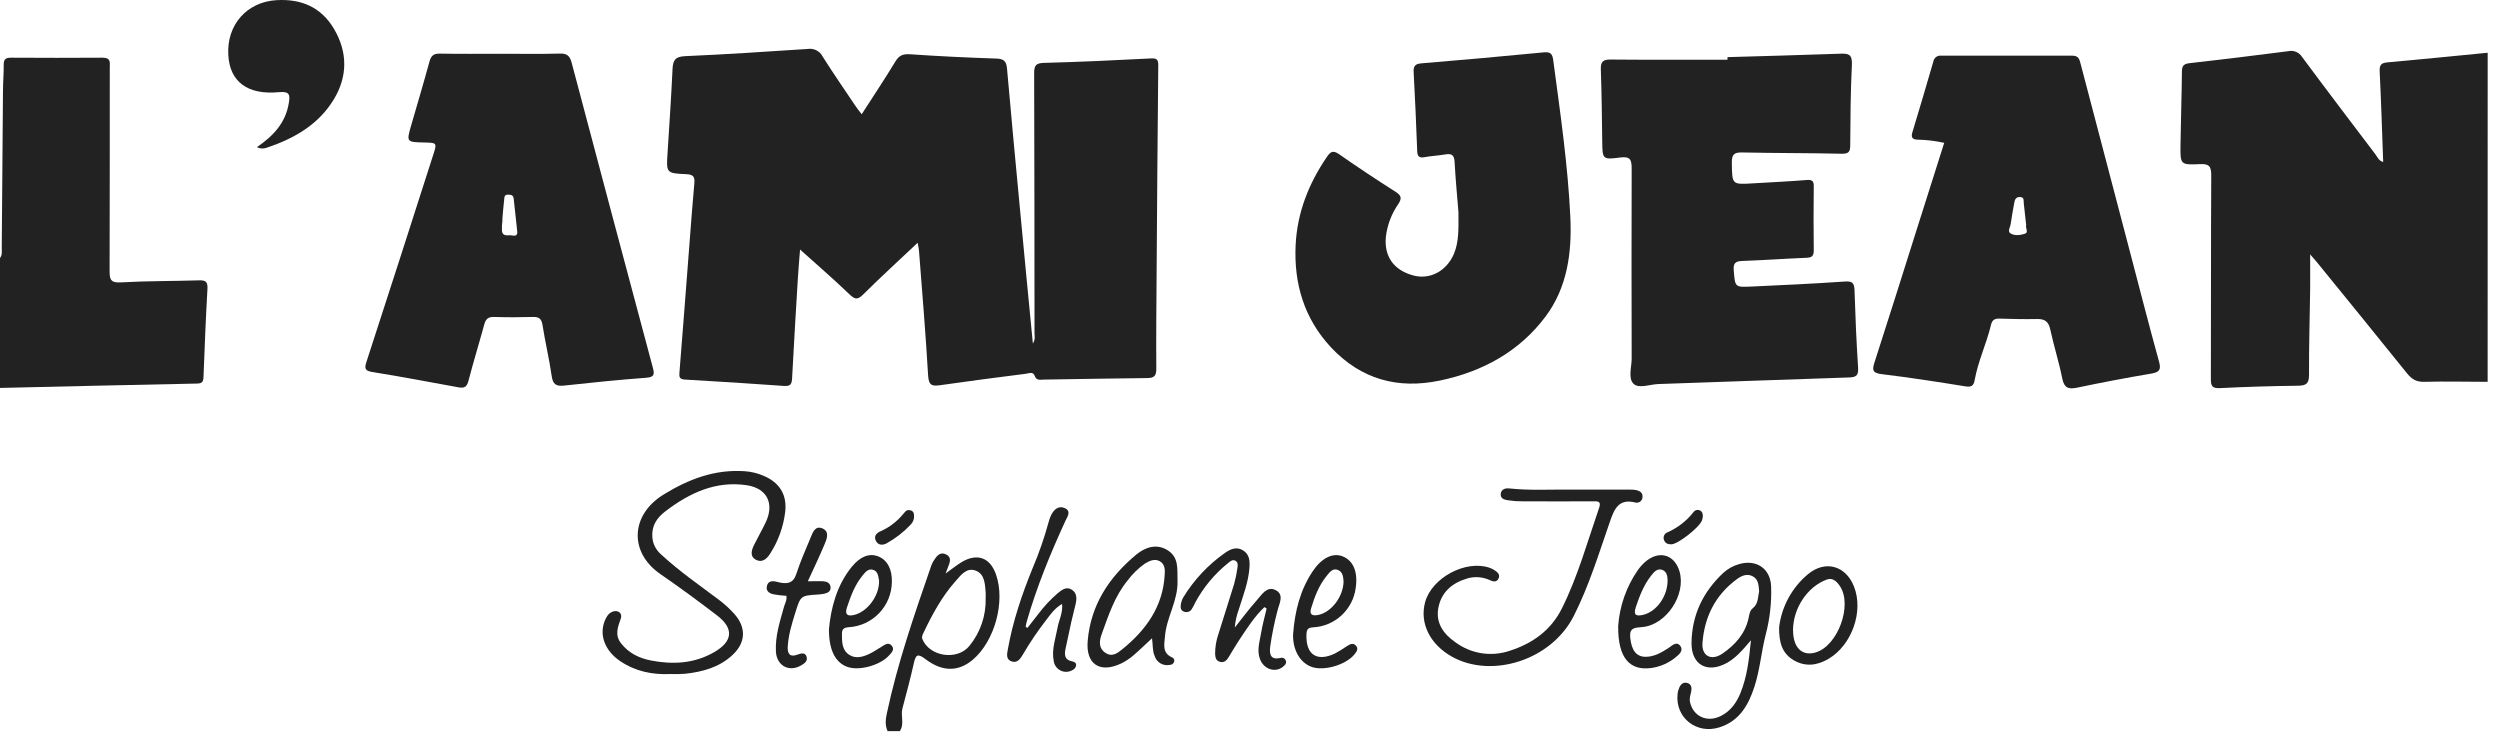
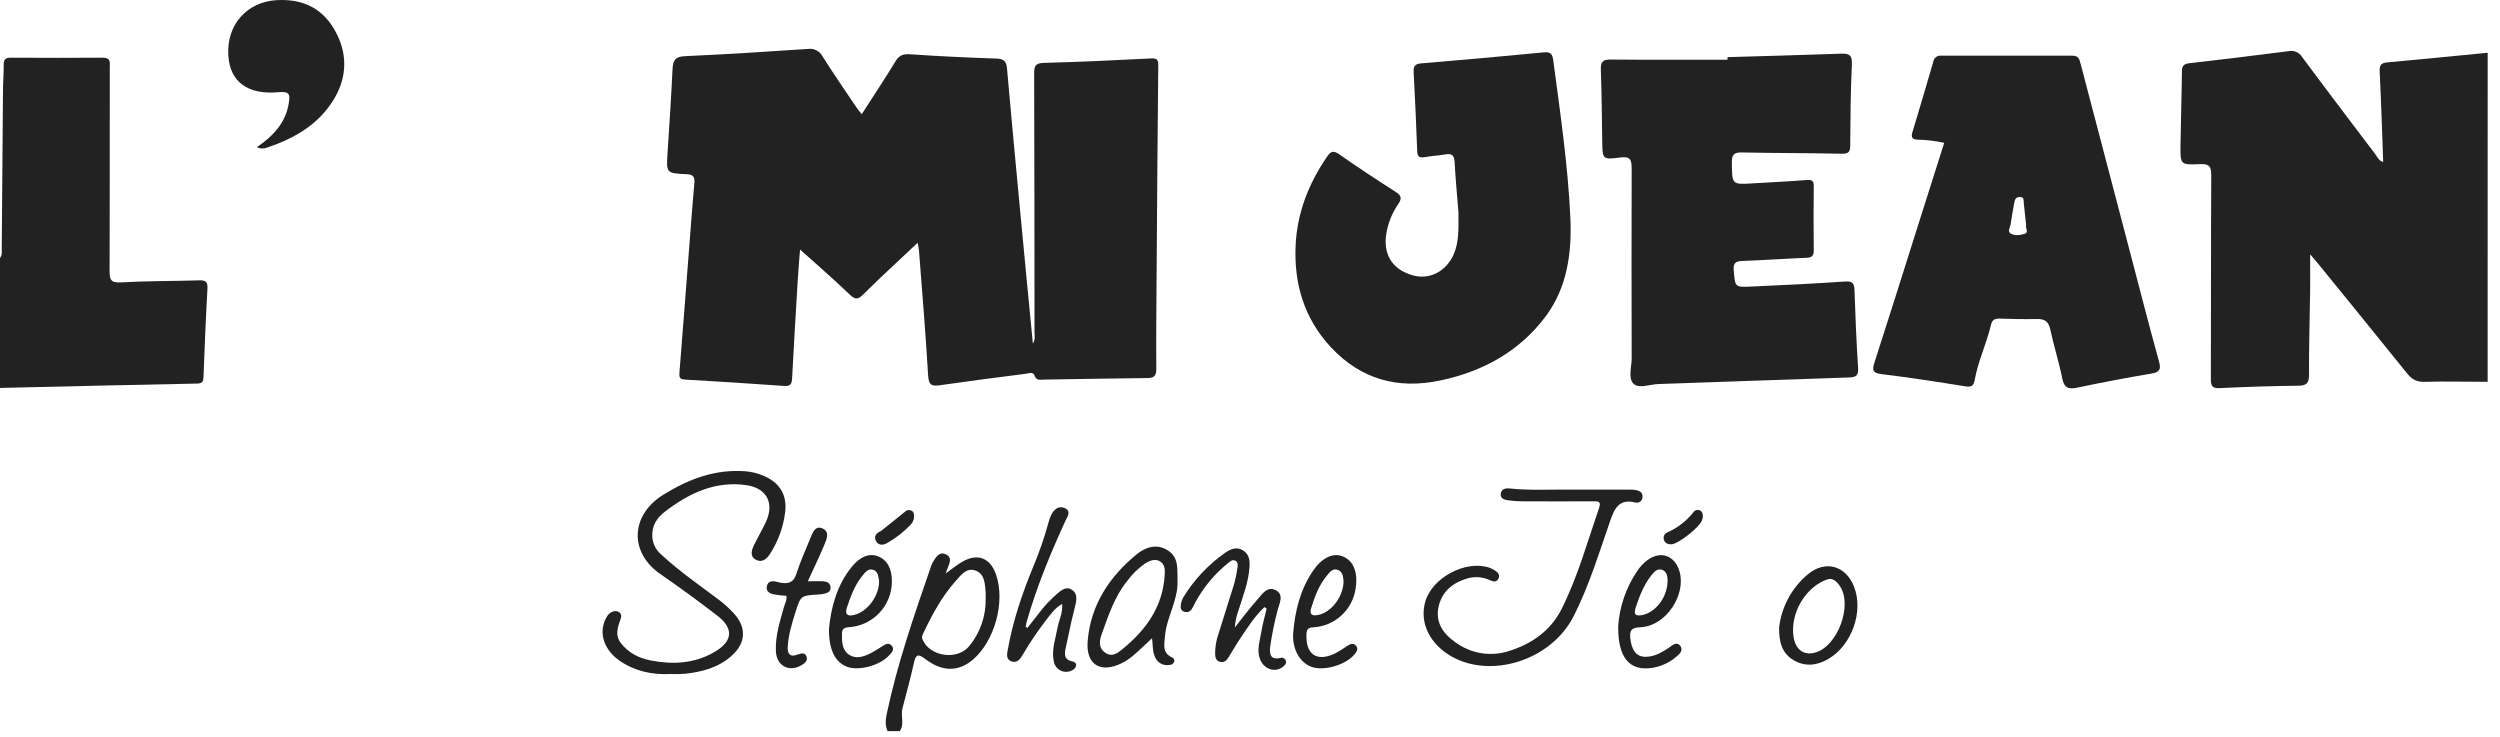
<svg xmlns="http://www.w3.org/2000/svg" width="156" height="46" viewBox="0 0 156 46" fill="none">
  <path d="M155.229 23.826C153.917 23.826 152.605 23.787 151.295 23.826C150.784 23.844 150.49 23.66 150.193 23.289C148.326 20.968 146.444 18.659 144.564 16.348C144.474 16.237 144.378 16.132 144.153 15.873C144.153 16.72 144.161 17.403 144.153 18.084C144.129 19.856 144.075 21.628 144.083 23.4C144.083 23.942 143.898 24.063 143.394 24.069C141.766 24.088 140.138 24.138 138.511 24.219C138.036 24.243 137.956 24.069 137.958 23.652C137.971 19.408 137.958 15.163 137.982 10.92C137.982 10.337 137.809 10.219 137.272 10.242C136.06 10.296 136.047 10.273 136.063 9.065C136.084 7.526 136.137 5.986 136.153 4.447C136.153 4.092 136.288 3.982 136.627 3.943C138.685 3.709 140.742 3.459 142.798 3.193C142.959 3.158 143.127 3.173 143.28 3.238C143.432 3.302 143.561 3.412 143.648 3.552C145.157 5.589 146.69 7.601 148.222 9.626C148.354 9.802 148.438 10.04 148.711 10.106C148.641 8.219 148.585 6.345 148.492 4.473C148.473 4.072 148.563 3.927 148.981 3.891C151.066 3.708 153.148 3.492 155.231 3.291L155.229 23.826Z" fill="#232222" />
  <path d="M0 16.098C0.15 15.915 0.108 15.695 0.109 15.489C0.136 12.216 0.162 8.944 0.186 5.672C0.186 5.123 0.238 4.576 0.231 4.023C0.231 3.675 0.381 3.598 0.693 3.6C2.599 3.607 4.504 3.618 6.409 3.6C6.935 3.6 6.85 3.913 6.85 4.222C6.85 8.447 6.85 12.67 6.839 16.894C6.839 17.422 6.892 17.66 7.54 17.621C9.165 17.527 10.796 17.545 12.424 17.494C12.835 17.48 12.969 17.591 12.945 18.02C12.841 19.853 12.768 21.686 12.699 23.52C12.688 23.808 12.621 23.928 12.307 23.934C8.202 24.018 4.099 24.109 0 24.207V16.098Z" fill="#232222" />
  <path d="M55.385 45.621C55.218 45.256 55.259 44.889 55.34 44.511C56.006 41.369 57.059 38.345 58.104 35.317C58.138 35.217 58.183 35.121 58.237 35.031C58.42 34.738 58.624 34.401 59.028 34.594C59.431 34.788 59.253 35.125 59.143 35.425L59.005 35.786C59.409 35.498 59.689 35.269 59.995 35.083C60.967 34.495 61.779 34.783 62.149 35.843C62.749 37.537 62.066 40.022 60.693 41.175C59.809 41.918 58.804 41.937 57.744 41.126C57.245 40.743 57.137 40.872 57.021 41.397C56.811 42.342 56.556 43.278 56.31 44.215C56.19 44.679 56.453 45.183 56.147 45.621H55.385ZM61.505 37.334C61.505 37.208 61.514 37.081 61.505 36.956C61.458 36.43 61.45 35.818 60.879 35.606C60.307 35.395 59.953 35.896 59.622 36.269C58.776 37.223 58.175 38.333 57.632 39.477C57.57 39.609 57.494 39.732 57.562 39.893C58.013 40.977 59.73 41.232 60.486 40.31C61.172 39.473 61.535 38.416 61.505 37.334Z" fill="#232222" />
  <path d="M64.451 21.438C64.622 21.155 64.553 20.962 64.553 20.777C64.553 15.378 64.546 9.973 64.531 4.563C64.531 4.075 64.648 3.937 65.152 3.924C67.37 3.865 69.59 3.763 71.806 3.646C72.177 3.627 72.279 3.706 72.276 4.072C72.234 8.442 72.199 12.811 72.172 17.179C72.159 19.121 72.138 21.064 72.154 23.004C72.154 23.445 72.033 23.586 71.598 23.591C69.44 23.61 67.283 23.657 65.125 23.687C64.912 23.687 64.675 23.771 64.558 23.439C64.466 23.169 64.186 23.301 64 23.325C62.239 23.549 60.477 23.775 58.721 24.029C58.202 24.105 57.95 24.096 57.914 23.429C57.764 20.838 57.545 18.253 57.347 15.667C57.336 15.528 57.303 15.391 57.263 15.148C56.081 16.263 54.947 17.296 53.861 18.377C53.491 18.746 53.324 18.67 52.984 18.344C51.962 17.366 50.892 16.44 49.924 15.571C49.893 15.976 49.83 16.654 49.789 17.332C49.662 19.417 49.537 21.5 49.428 23.586C49.408 23.934 49.357 24.113 48.931 24.083C46.865 23.933 44.796 23.804 42.727 23.685C42.386 23.664 42.376 23.51 42.398 23.235C42.616 20.543 42.818 17.851 43.027 15.159C43.123 13.918 43.214 12.678 43.327 11.438C43.362 11.051 43.28 10.889 42.839 10.869C41.569 10.814 41.575 10.791 41.654 9.561C41.765 7.814 41.885 6.067 41.966 4.312C41.993 3.763 42.127 3.531 42.754 3.504C45.303 3.394 47.86 3.22 50.413 3.054C50.596 3.026 50.784 3.057 50.948 3.142C51.113 3.227 51.247 3.361 51.331 3.526C51.995 4.576 52.705 5.605 53.399 6.638C53.501 6.788 53.621 6.938 53.771 7.127C54.502 5.992 55.212 4.926 55.878 3.828C56.111 3.444 56.358 3.357 56.801 3.387C58.593 3.511 60.388 3.595 62.184 3.655C62.633 3.67 62.797 3.822 62.836 4.263C63.089 7.141 63.361 10.019 63.632 12.896C63.892 15.703 64.171 18.514 64.451 21.438Z" fill="#232222" />
  <path d="M107.797 3.565C110.143 3.496 112.49 3.435 114.834 3.351C115.329 3.333 115.584 3.378 115.559 4.008C115.475 5.692 115.466 7.382 115.454 9.069C115.454 9.474 115.353 9.603 114.915 9.593C112.843 9.546 110.768 9.558 108.696 9.513C108.18 9.501 108.06 9.675 108.067 10.16C108.085 11.523 108.067 11.522 109.381 11.441C110.5 11.373 111.62 11.324 112.738 11.232C113.086 11.204 113.188 11.304 113.179 11.637C113.165 12.967 113.159 14.298 113.179 15.627C113.179 16.008 113.029 16.076 112.694 16.087C111.364 16.142 110.035 16.237 108.703 16.285C108.253 16.3 108.15 16.457 108.187 16.894C108.273 17.912 108.249 17.93 109.293 17.881C111.242 17.791 113.18 17.701 115.121 17.567C115.583 17.536 115.701 17.653 115.721 18.095C115.772 19.72 115.841 21.342 115.946 22.962C115.977 23.433 115.812 23.54 115.389 23.553C111.416 23.683 107.44 23.832 103.47 23.965C102.947 23.983 102.271 24.265 101.939 23.953C101.576 23.61 101.818 22.904 101.816 22.37C101.805 18.42 101.805 14.471 101.816 10.521C101.816 9.971 101.735 9.746 101.098 9.828C99.991 9.978 99.994 9.927 99.979 8.826C99.961 7.327 99.943 5.827 99.892 4.327C99.875 3.855 100.025 3.712 100.501 3.715C102.932 3.738 105.363 3.726 107.796 3.726L107.797 3.565Z" fill="#232222" />
  <path d="M121.319 8.913C120.767 8.791 120.204 8.724 119.639 8.714C119.327 8.7 119.239 8.564 119.33 8.264C119.776 6.791 120.213 5.317 120.641 3.841C120.659 3.727 120.721 3.625 120.814 3.557C120.906 3.488 121.022 3.459 121.136 3.475C123.865 3.481 126.595 3.481 129.323 3.475C129.703 3.475 129.755 3.694 129.83 3.98C130.835 7.832 131.845 11.681 132.861 15.529C133.476 17.872 134.076 20.219 134.721 22.554C134.871 23.083 134.741 23.229 134.222 23.316C132.681 23.574 131.145 23.869 129.617 24.189C129.067 24.304 128.803 24.213 128.683 23.608C128.477 22.576 128.153 21.57 127.933 20.541C127.826 20.058 127.583 19.896 127.111 19.907C126.328 19.923 125.545 19.907 124.764 19.881C124.453 19.871 124.306 19.977 124.236 20.279C123.961 21.44 123.431 22.528 123.222 23.706C123.156 24.079 123.017 24.169 122.622 24.106C120.893 23.826 119.159 23.557 117.419 23.347C116.819 23.275 116.819 23.065 116.978 22.585C117.868 19.841 118.727 17.086 119.599 14.336C120.168 12.534 120.741 10.732 121.319 8.913ZM126.433 14.047C126.384 13.597 126.337 13.138 126.283 12.681C126.265 12.531 126.328 12.315 126.073 12.295C125.818 12.276 125.73 12.426 125.694 12.631C125.611 13.081 125.532 13.531 125.464 13.993C125.436 14.188 125.248 14.443 125.464 14.57C125.715 14.72 126.048 14.678 126.324 14.596C126.625 14.506 126.369 14.236 126.433 14.047Z" fill="#232222" />
-   <path d="M31.264 3.355C32.491 3.355 33.719 3.378 34.946 3.343C35.396 3.33 35.564 3.505 35.672 3.916C37.354 10.27 39.044 16.619 40.743 22.964C40.854 23.378 40.809 23.537 40.314 23.573C38.607 23.7 36.904 23.873 35.203 24.06C34.708 24.116 34.501 23.991 34.426 23.468C34.276 22.406 34.019 21.358 33.856 20.296C33.794 19.894 33.642 19.768 33.248 19.778C32.446 19.802 31.641 19.805 30.837 19.778C30.469 19.765 30.313 19.901 30.22 20.24C29.899 21.419 29.537 22.586 29.231 23.768C29.133 24.146 28.973 24.237 28.613 24.17C26.826 23.847 25.046 23.502 23.246 23.216C22.751 23.138 22.738 22.977 22.87 22.57C24.264 18.283 25.648 13.994 27.021 9.701C27.278 8.908 27.281 8.909 26.454 8.891C25.357 8.866 25.355 8.866 25.667 7.789C26.047 6.474 26.441 5.161 26.799 3.841C26.9 3.469 27.065 3.339 27.453 3.346C28.725 3.37 29.995 3.355 31.264 3.355ZM31.339 13.704H31.357C31.325 13.933 31.313 14.163 31.32 14.394C31.365 14.811 31.723 14.639 31.959 14.694C32.148 14.735 32.302 14.694 32.277 14.451C32.203 13.763 32.127 13.076 32.053 12.387C32.028 12.153 31.858 12.15 31.686 12.146C31.462 12.146 31.476 12.318 31.461 12.453C31.414 12.867 31.378 13.286 31.345 13.703L31.339 13.704Z" fill="#232222" />
  <path d="M91.007 13.239C90.934 12.321 90.826 11.208 90.766 10.089C90.74 9.639 90.545 9.572 90.166 9.639C89.75 9.71 89.325 9.729 88.909 9.804C88.587 9.863 88.447 9.795 88.434 9.437C88.374 7.793 88.3 6.15 88.212 4.509C88.191 4.14 88.29 3.987 88.681 3.954C91.231 3.741 93.78 3.517 96.33 3.267C96.763 3.225 96.87 3.369 96.922 3.757C97.356 7.018 97.836 10.274 97.99 13.561C98.092 15.771 97.798 17.948 96.435 19.762C94.803 21.933 92.535 23.18 89.873 23.742C87.211 24.305 84.924 23.666 83.058 21.68C81.379 19.88 80.729 17.696 80.848 15.282C80.947 13.277 81.656 11.465 82.787 9.807C83.013 9.474 83.168 9.347 83.565 9.626C84.723 10.44 85.906 11.216 87.099 11.979C87.45 12.203 87.481 12.384 87.259 12.722C86.835 13.33 86.568 14.034 86.479 14.77C86.358 16.011 86.977 16.87 88.21 17.194C89.233 17.459 90.248 16.924 90.715 15.864C91.048 15.085 91.01 14.259 91.007 13.239Z" fill="#232222" />
  <path d="M16.029 9.183C17.067 8.477 17.821 7.657 18.02 6.442C18.098 5.96 18.113 5.684 17.42 5.75C15.448 5.942 14.341 5.099 14.248 3.45C14.125 1.551 15.412 0.113 17.262 0.009C18.82 -0.078 20.051 0.459 20.846 1.809C21.696 3.259 21.698 4.765 20.831 6.199C19.879 7.775 18.362 8.64 16.66 9.212C16.559 9.253 16.45 9.271 16.341 9.266C16.232 9.261 16.126 9.233 16.029 9.183Z" fill="#232222" />
  <path d="M41.834 42.059C40.709 42.114 39.645 41.892 38.701 41.255C37.756 40.618 37.379 39.638 37.732 38.753C37.828 38.513 37.949 38.287 38.197 38.179C38.533 38.029 38.855 38.251 38.743 38.578C38.561 39.107 38.345 39.608 38.743 40.129C39.219 40.749 39.873 41.069 40.619 41.215C41.984 41.48 43.319 41.409 44.551 40.703C45.735 40.025 45.811 39.218 44.742 38.401C43.587 37.517 42.414 36.654 41.216 35.829C39.234 34.464 39.347 32.129 41.403 30.863C42.978 29.892 44.61 29.274 46.483 29.405C46.884 29.434 47.278 29.529 47.647 29.689C48.646 30.111 49.118 30.869 48.997 31.938C48.886 32.863 48.568 33.751 48.065 34.536C47.864 34.861 47.569 35.136 47.179 34.933C46.765 34.717 46.897 34.324 47.06 33.991C47.293 33.517 47.56 33.062 47.785 32.585C48.325 31.44 47.881 30.485 46.624 30.282C44.674 29.983 43.036 30.752 41.525 31.901C40.986 32.312 40.661 32.801 40.704 33.502C40.718 33.712 40.773 33.917 40.867 34.105C40.961 34.292 41.092 34.459 41.252 34.596C42.386 35.646 43.651 36.52 44.883 37.446C45.219 37.7 45.531 37.987 45.814 38.3C46.594 39.166 46.539 40.13 45.664 40.913C44.844 41.654 43.827 41.922 42.762 42.042C42.453 42.065 42.143 42.071 41.834 42.059Z" fill="#232222" />
  <path d="M97.997 30.552H101.676C101.824 30.545 101.972 30.556 102.117 30.585C102.33 30.639 102.517 30.747 102.492 31.016C102.492 31.07 102.479 31.124 102.454 31.173C102.43 31.221 102.394 31.264 102.351 31.297C102.307 31.33 102.257 31.352 102.203 31.363C102.15 31.373 102.095 31.371 102.042 31.356C100.992 31.091 100.724 31.791 100.461 32.547C99.768 34.534 99.159 36.55 98.2 38.441C96.794 41.214 93.075 42.353 90.611 40.982C89.237 40.217 88.569 38.89 88.928 37.574C89.34 36.053 91.461 34.918 92.946 35.427C93.065 35.469 93.178 35.526 93.283 35.596C93.474 35.718 93.625 35.883 93.499 36.118C93.373 36.353 93.157 36.286 92.992 36.212C92.55 36 92.046 35.956 91.573 36.09C90.605 36.374 89.924 36.953 89.744 37.975C89.594 38.896 90.084 39.56 90.793 40.061C91.278 40.425 91.844 40.665 92.443 40.76C93.042 40.854 93.655 40.8 94.228 40.602C95.636 40.145 96.778 39.334 97.463 37.964C98.465 35.955 99.056 33.798 99.785 31.689C99.935 31.262 99.69 31.281 99.422 31.283C97.963 31.283 96.503 31.292 95.044 31.283C94.727 31.285 94.411 31.264 94.098 31.218C93.871 31.184 93.603 31.11 93.648 30.795C93.696 30.507 93.948 30.455 94.189 30.479C95.461 30.615 96.728 30.536 97.997 30.552Z" fill="#232222" />
-   <path d="M109.259 39.95C108.722 40.587 108.306 41.065 107.739 41.375C106.529 42.036 105.536 41.484 105.551 40.117C105.572 38.383 106.268 36.931 107.531 35.749C107.814 35.491 108.153 35.303 108.522 35.2C109.586 34.887 110.472 35.473 110.517 36.579C110.553 37.589 110.442 38.6 110.185 39.578C109.907 40.66 109.821 41.786 109.476 42.852C109.107 43.992 108.542 44.989 107.298 45.385C105.865 45.843 104.528 44.785 104.68 43.316C104.693 43.17 104.731 43.027 104.792 42.894C104.888 42.689 105.052 42.543 105.298 42.62C105.544 42.696 105.578 42.92 105.533 43.137C105.488 43.355 105.404 43.575 105.46 43.82C105.661 44.711 106.533 45.108 107.385 44.675C107.985 44.374 108.353 43.857 108.597 43.262C109.008 42.26 109.14 41.198 109.259 39.95ZM109.769 36.891C109.737 36.538 109.736 36.18 109.401 35.979C109.038 35.763 108.684 35.919 108.395 36.129C107.045 37.115 106.36 38.483 106.235 40.112C106.171 40.943 106.79 41.259 107.484 40.782C108.284 40.232 108.915 39.529 109.119 38.533C109.163 38.321 109.194 38.098 109.364 37.963C109.725 37.679 109.689 37.261 109.769 36.895V36.891Z" fill="#232222" />
  <path d="M71.886 39.828C71.451 40.23 71.092 40.586 70.708 40.91C70.484 41.102 70.236 41.265 69.97 41.396C68.647 42.033 67.748 41.454 67.871 40.005C68.057 37.756 69.205 36.014 70.905 34.606C71.484 34.128 72.207 33.898 72.902 34.363C73.567 34.813 73.456 35.507 73.478 36.232C73.517 37.483 72.79 38.511 72.695 39.701C72.655 40.203 72.505 40.731 73.124 41.016C73.176 41.032 73.22 41.066 73.248 41.112C73.276 41.159 73.285 41.214 73.274 41.267C73.26 41.329 73.226 41.385 73.176 41.425C73.126 41.466 73.064 41.488 73 41.489C72.801 41.531 72.593 41.498 72.417 41.396C72.242 41.294 72.11 41.129 72.049 40.935C71.907 40.604 71.944 40.238 71.886 39.828ZM72.677 35.872C72.703 35.548 72.689 35.207 72.377 35.024C72.066 34.842 71.728 34.989 71.433 35.174C71.019 35.468 70.654 35.825 70.353 36.233C69.55 37.216 69.168 38.405 68.748 39.564C68.625 39.906 68.505 40.395 68.948 40.716C69.39 41.037 69.738 40.751 70.029 40.514C71.511 39.315 72.564 37.855 72.677 35.872Z" fill="#232222" />
  <path d="M78.903 37.883C78.29 38.455 77.844 39.164 77.381 39.855C77.123 40.241 76.893 40.646 76.647 41.039C76.527 41.232 76.368 41.363 76.123 41.297C75.876 41.231 75.832 41.021 75.823 40.8C75.822 40.377 75.893 39.957 76.032 39.557C76.353 38.507 76.698 37.471 77.015 36.422C77.103 36.098 77.17 35.769 77.216 35.435C77.244 35.269 77.259 35.075 77.082 34.986C76.905 34.896 76.755 35.032 76.632 35.136C75.79 35.812 75.093 36.65 74.582 37.601C74.513 37.754 74.433 37.902 74.342 38.044C74.291 38.11 74.219 38.158 74.138 38.181C74.057 38.204 73.971 38.2 73.892 38.17C73.687 38.105 73.654 37.936 73.679 37.763C73.698 37.597 73.749 37.436 73.829 37.289C74.499 36.187 75.39 35.236 76.446 34.495C76.784 34.261 77.166 34.093 77.568 34.345C77.97 34.597 77.996 35.002 77.967 35.411C77.904 36.326 77.568 37.174 77.298 38.038C77.164 38.397 77.081 38.774 77.051 39.157C77.501 38.591 77.933 38.008 78.414 37.469C78.723 37.123 79.049 36.553 79.588 36.817C80.17 37.102 79.809 37.688 79.709 38.128C79.517 38.862 79.366 39.607 79.259 40.358C79.209 40.797 79.259 41.199 79.885 41.058C79.921 41.045 79.958 41.04 79.995 41.042C80.033 41.044 80.069 41.054 80.102 41.071C80.136 41.088 80.165 41.112 80.189 41.141C80.212 41.17 80.23 41.204 80.239 41.24C80.292 41.406 80.17 41.514 80.053 41.609C79.57 41.999 78.854 41.759 78.621 41.123C78.416 40.572 78.605 40.035 78.692 39.502C78.779 38.968 78.92 38.483 79.037 37.975L78.903 37.883Z" fill="#232222" />
  <path d="M64.111 39.181C64.342 38.881 64.574 38.586 64.805 38.296C65.148 37.839 65.539 37.42 65.969 37.045C66.229 36.828 66.526 36.577 66.869 36.79C67.213 37.003 67.195 37.355 67.117 37.7C67.034 38.069 66.932 38.435 66.85 38.804C66.73 39.338 66.623 39.875 66.505 40.409C66.413 40.816 66.386 41.174 66.928 41.276C67.049 41.298 67.172 41.373 67.147 41.537C67.134 41.599 67.106 41.656 67.067 41.705C67.026 41.754 66.975 41.792 66.917 41.816C66.808 41.88 66.684 41.916 66.557 41.922C66.43 41.927 66.304 41.901 66.189 41.846C66.074 41.792 65.975 41.71 65.899 41.608C65.824 41.506 65.774 41.387 65.755 41.261C65.605 40.534 65.87 39.845 65.996 39.143C66.08 38.681 66.332 38.243 66.274 37.685C65.81 37.955 65.552 38.338 65.275 38.698C64.745 39.383 64.26 40.101 63.823 40.849C63.673 41.106 63.484 41.39 63.132 41.275C62.749 41.15 62.841 40.789 62.89 40.516C63.201 38.765 63.769 37.09 64.438 35.448C64.834 34.517 65.166 33.56 65.432 32.585C65.472 32.42 65.531 32.261 65.606 32.111C65.779 31.784 66.056 31.542 66.427 31.7C66.877 31.893 66.602 32.241 66.482 32.502C65.539 34.554 64.683 36.636 64.062 38.81C64.035 38.908 64.02 39.008 64 39.11L64.111 39.181Z" fill="#232222" />
  <path d="M100.975 39.067C101.061 37.824 101.479 36.626 102.185 35.599C102.349 35.355 102.552 35.14 102.785 34.961C103.624 34.338 104.509 34.661 104.801 35.655C105.226 37.105 103.982 38.998 102.476 39.129C102.001 39.169 101.661 39.163 101.727 39.797C101.807 40.565 102.092 40.978 102.676 40.985C103.234 40.985 103.682 40.715 104.129 40.426C104.348 40.276 104.614 40.001 104.843 40.297C105.073 40.592 104.78 40.838 104.552 41.023C104.125 41.372 103.61 41.599 103.064 41.68C101.695 41.876 100.953 41.062 100.975 39.067ZM104.057 36.187C104.048 35.977 104.024 35.648 103.691 35.55C103.391 35.462 103.19 35.717 103.022 35.931C102.562 36.517 102.304 37.201 102.07 37.9C101.902 38.404 102.125 38.46 102.527 38.367C103.366 38.17 104.074 37.204 104.057 36.187Z" fill="#232222" />
  <path d="M51.727 39.247C51.85 37.981 52.184 36.558 53.154 35.364C53.684 34.715 54.252 34.506 54.795 34.716C55.367 34.937 55.68 35.525 55.653 36.329C55.641 37.051 55.356 37.743 54.855 38.264C54.355 38.785 53.675 39.098 52.953 39.139C52.654 39.16 52.537 39.264 52.538 39.543C52.538 40.032 52.528 40.554 52.988 40.858C53.396 41.128 53.849 40.992 54.258 40.797C54.524 40.671 54.768 40.497 55.022 40.347C55.22 40.227 55.434 40.054 55.64 40.287C55.845 40.519 55.64 40.722 55.49 40.886C54.926 41.523 53.594 41.882 52.862 41.609C52.13 41.337 51.718 40.575 51.727 39.247ZM54.855 36.248C54.804 35.996 54.807 35.648 54.468 35.553C54.168 35.465 53.978 35.721 53.807 35.933C53.336 36.515 53.084 37.203 52.852 37.899C52.702 38.349 52.882 38.478 53.315 38.368C54.134 38.164 54.875 37.166 54.855 36.248Z" fill="#232222" />
  <path d="M80.689 39.578C80.8 38.111 81.139 36.817 81.901 35.664C82.463 34.818 83.159 34.474 83.776 34.714C84.449 34.977 84.746 35.695 84.595 36.697C84.508 37.35 84.195 37.952 83.712 38.399C83.228 38.846 82.604 39.11 81.946 39.145C81.597 39.163 81.534 39.295 81.523 39.595C81.477 40.841 82.162 41.313 83.29 40.784C83.548 40.645 83.799 40.492 84.04 40.325C84.223 40.21 84.422 40.085 84.607 40.283C84.791 40.481 84.65 40.673 84.512 40.84C83.969 41.499 82.603 41.889 81.844 41.614C81.085 41.337 80.658 40.504 80.689 39.578ZM83.839 36.279C83.813 36.036 83.813 35.704 83.5 35.571C83.158 35.421 82.963 35.721 82.783 35.935C82.295 36.535 82.033 37.24 81.812 37.962C81.691 38.354 81.891 38.446 82.246 38.375C83.063 38.218 83.819 37.251 83.839 36.283V36.279Z" fill="#232222" />
  <path d="M111.016 39.145C111.173 37.846 111.821 36.657 112.828 35.821C113.912 34.933 115.174 35.302 115.688 36.595C116.303 38.143 115.561 40.256 114.092 41.117C113.39 41.528 112.655 41.622 111.931 41.201C111.207 40.779 111.004 40.09 111.016 39.145ZM111.888 39.334C111.888 40.42 112.457 40.971 113.311 40.708C114.68 40.286 115.601 37.784 114.821 36.589C114.632 36.3 114.364 36.025 113.993 36.163C112.769 36.615 111.885 37.97 111.885 39.328L111.888 39.334Z" fill="#232222" />
  <path d="M50.407 36.273C50.803 36.273 51.099 36.255 51.39 36.273C51.609 36.29 51.809 36.386 51.828 36.648C51.846 36.91 51.642 37.002 51.426 37.05C51.301 37.075 51.175 37.091 51.048 37.098C49.96 37.168 49.96 37.167 49.627 38.232C49.413 38.916 49.204 39.604 49.156 40.322C49.128 40.75 49.246 41.048 49.786 40.841C49.974 40.77 50.236 40.691 50.328 40.97C50.419 41.249 50.205 41.395 50.001 41.515C49.24 41.965 48.464 41.546 48.417 40.656C48.367 39.691 48.666 38.782 48.921 37.867C48.982 37.648 49.116 37.444 49.071 37.18C48.799 37.164 48.529 37.132 48.261 37.084C48.002 37.025 47.774 36.877 47.858 36.553C47.932 36.267 48.157 36.239 48.416 36.292C48.519 36.313 48.621 36.345 48.724 36.363C49.188 36.441 49.515 36.354 49.686 35.826C49.932 35.066 50.257 34.326 50.565 33.59C50.707 33.245 50.856 32.759 51.342 32.983C51.779 33.187 51.592 33.642 51.442 33.989C51.132 34.727 50.787 35.448 50.407 36.273Z" fill="#232222" />
  <path d="M104.283 33.966C104.079 33.966 103.903 33.903 103.833 33.693C103.798 33.602 103.801 33.502 103.84 33.413C103.88 33.325 103.952 33.255 104.043 33.221C104.68 32.941 105.238 32.51 105.669 31.964C105.71 31.901 105.772 31.855 105.844 31.833C105.915 31.811 105.993 31.816 106.062 31.845C106.246 31.923 106.266 32.097 106.254 32.27C106.246 32.332 106.232 32.393 106.212 32.453C106.069 32.895 104.698 33.969 104.283 33.966Z" fill="#232222" />
-   <path d="M56.644 31.83C56.923 31.818 57.016 31.939 57.034 32.13C57.047 32.235 57.037 32.342 57.005 32.443C56.972 32.544 56.918 32.637 56.847 32.715C56.414 33.179 55.911 33.574 55.358 33.885C55.107 34.035 54.797 34.05 54.648 33.735C54.515 33.447 54.699 33.252 54.962 33.144C55.504 32.902 55.982 32.536 56.358 32.076C56.455 31.963 56.542 31.843 56.644 31.83Z" fill="#232222" />
+   <path d="M56.644 31.83C56.923 31.818 57.016 31.939 57.034 32.13C57.047 32.235 57.037 32.342 57.005 32.443C56.972 32.544 56.918 32.637 56.847 32.715C56.414 33.179 55.911 33.574 55.358 33.885C55.107 34.035 54.797 34.05 54.648 33.735C54.515 33.447 54.699 33.252 54.962 33.144C56.455 31.963 56.542 31.843 56.644 31.83Z" fill="#232222" />
</svg>